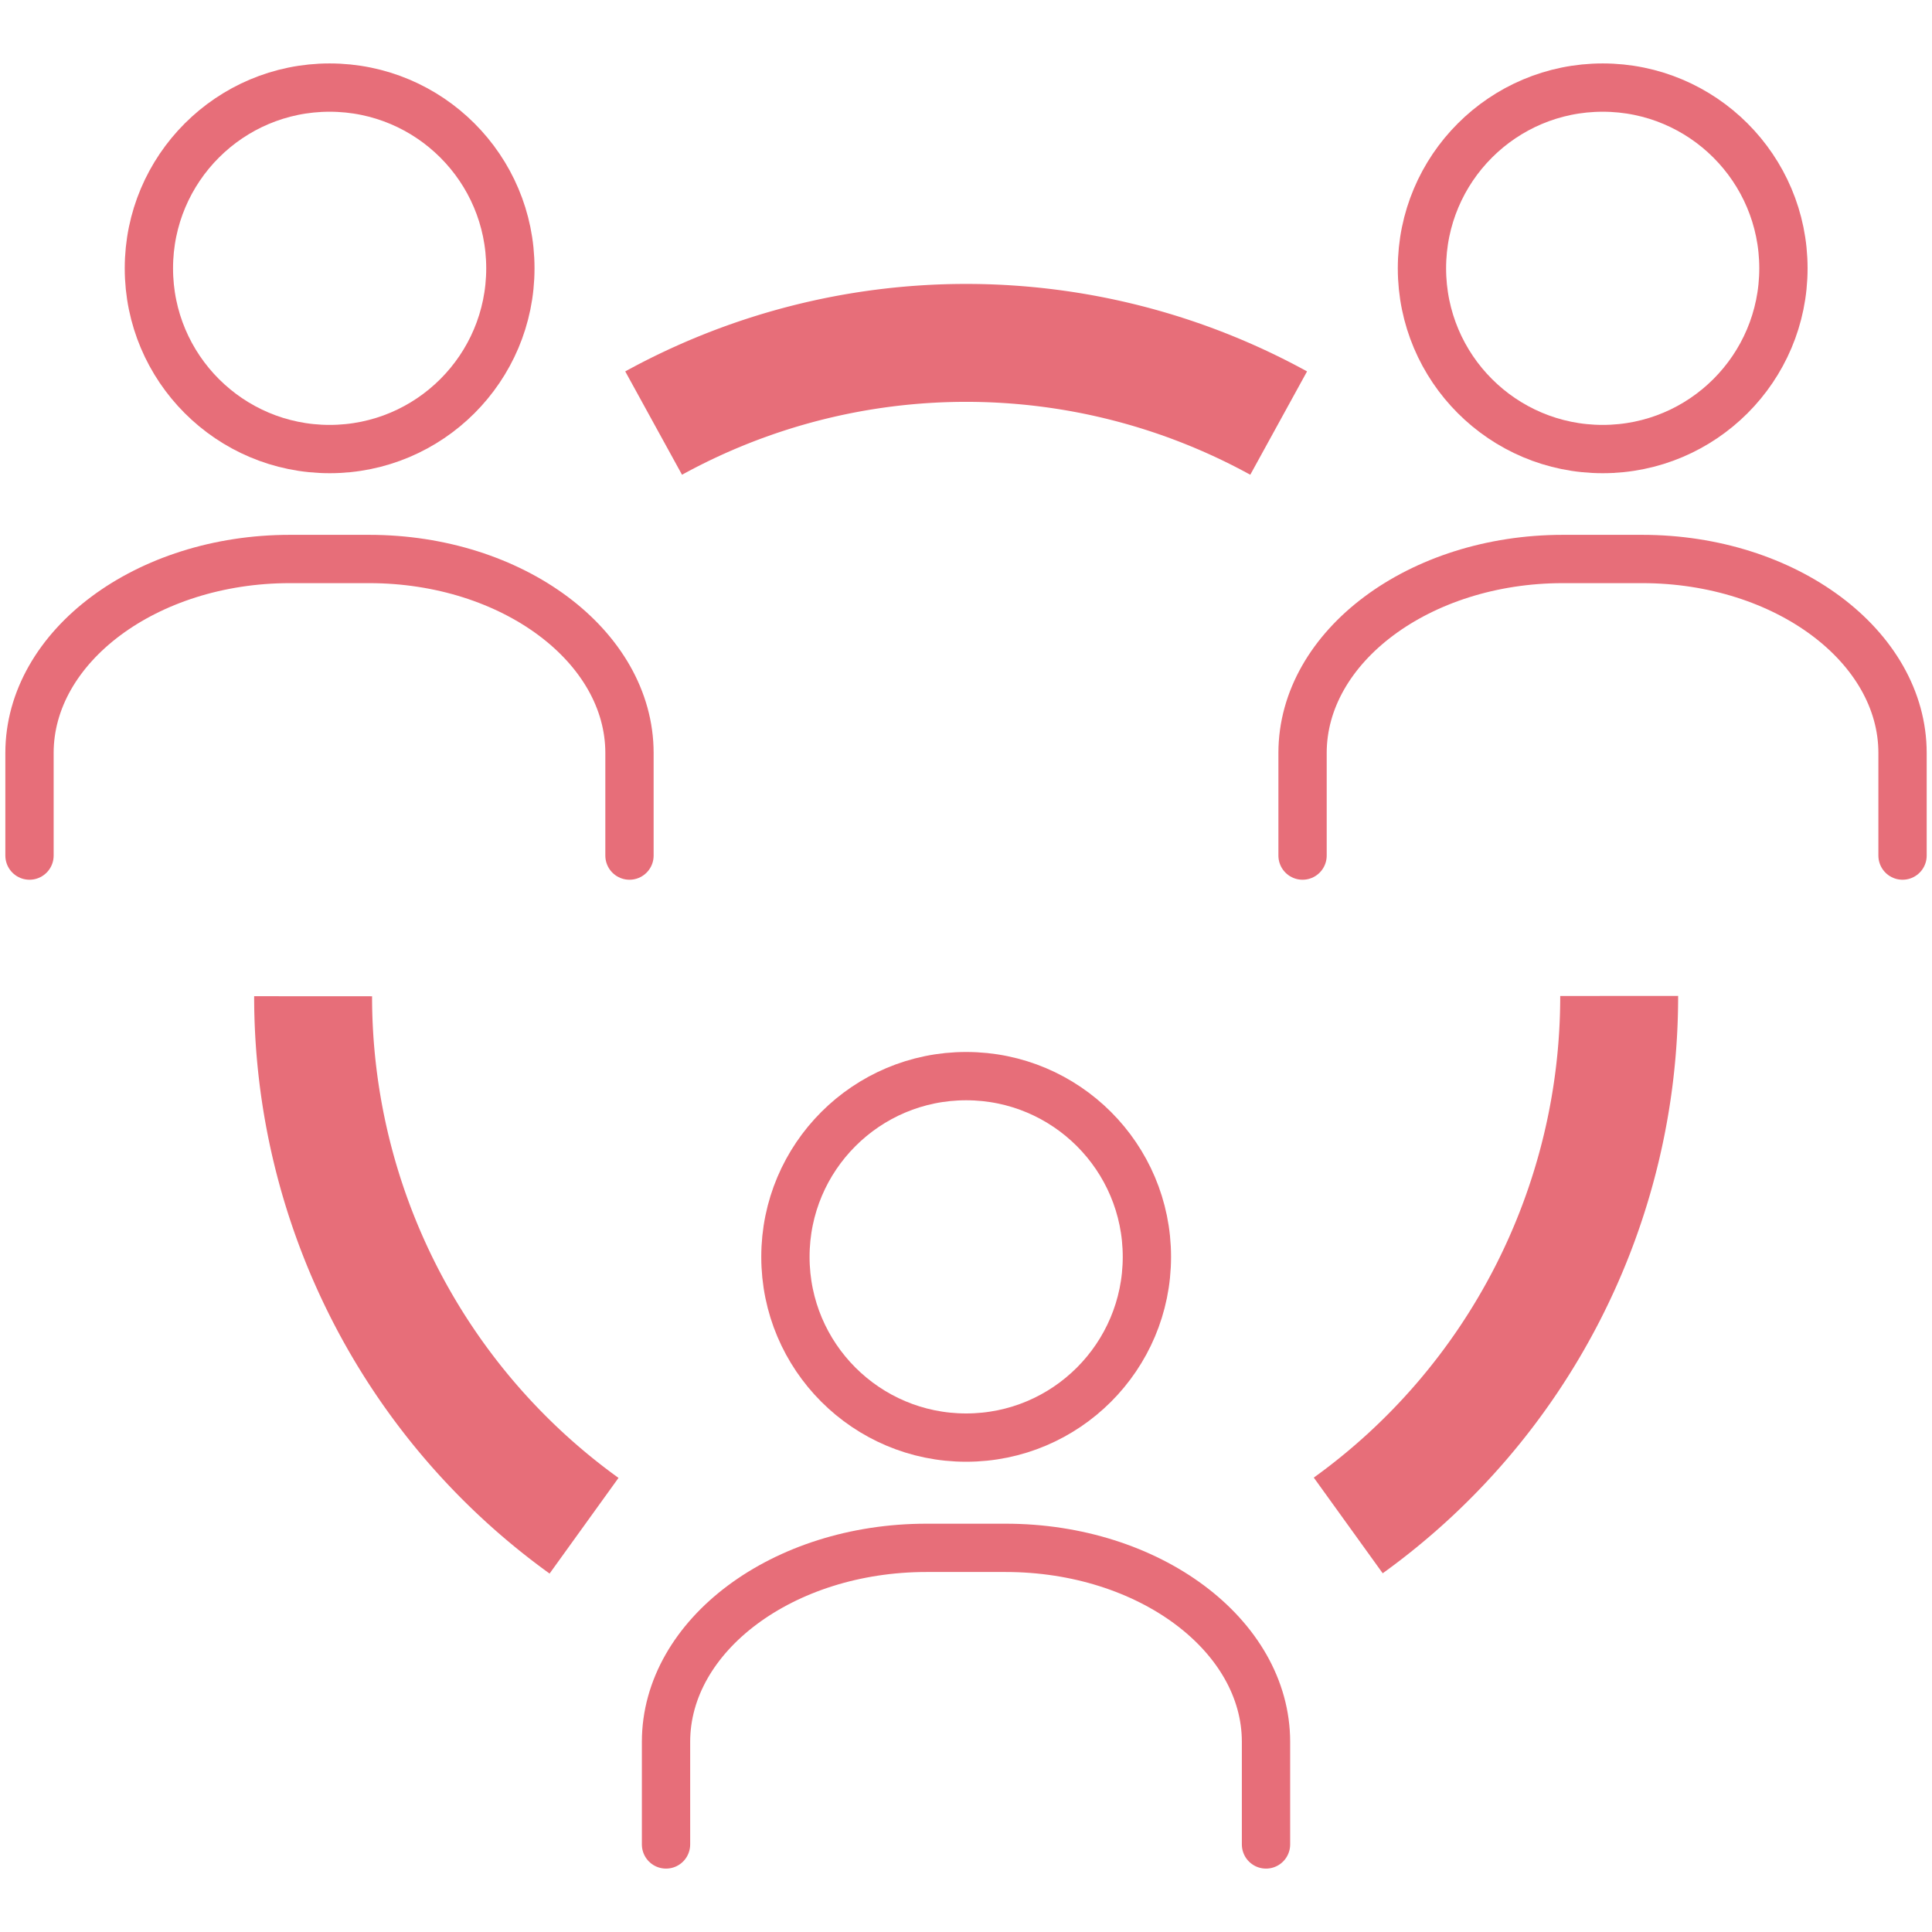
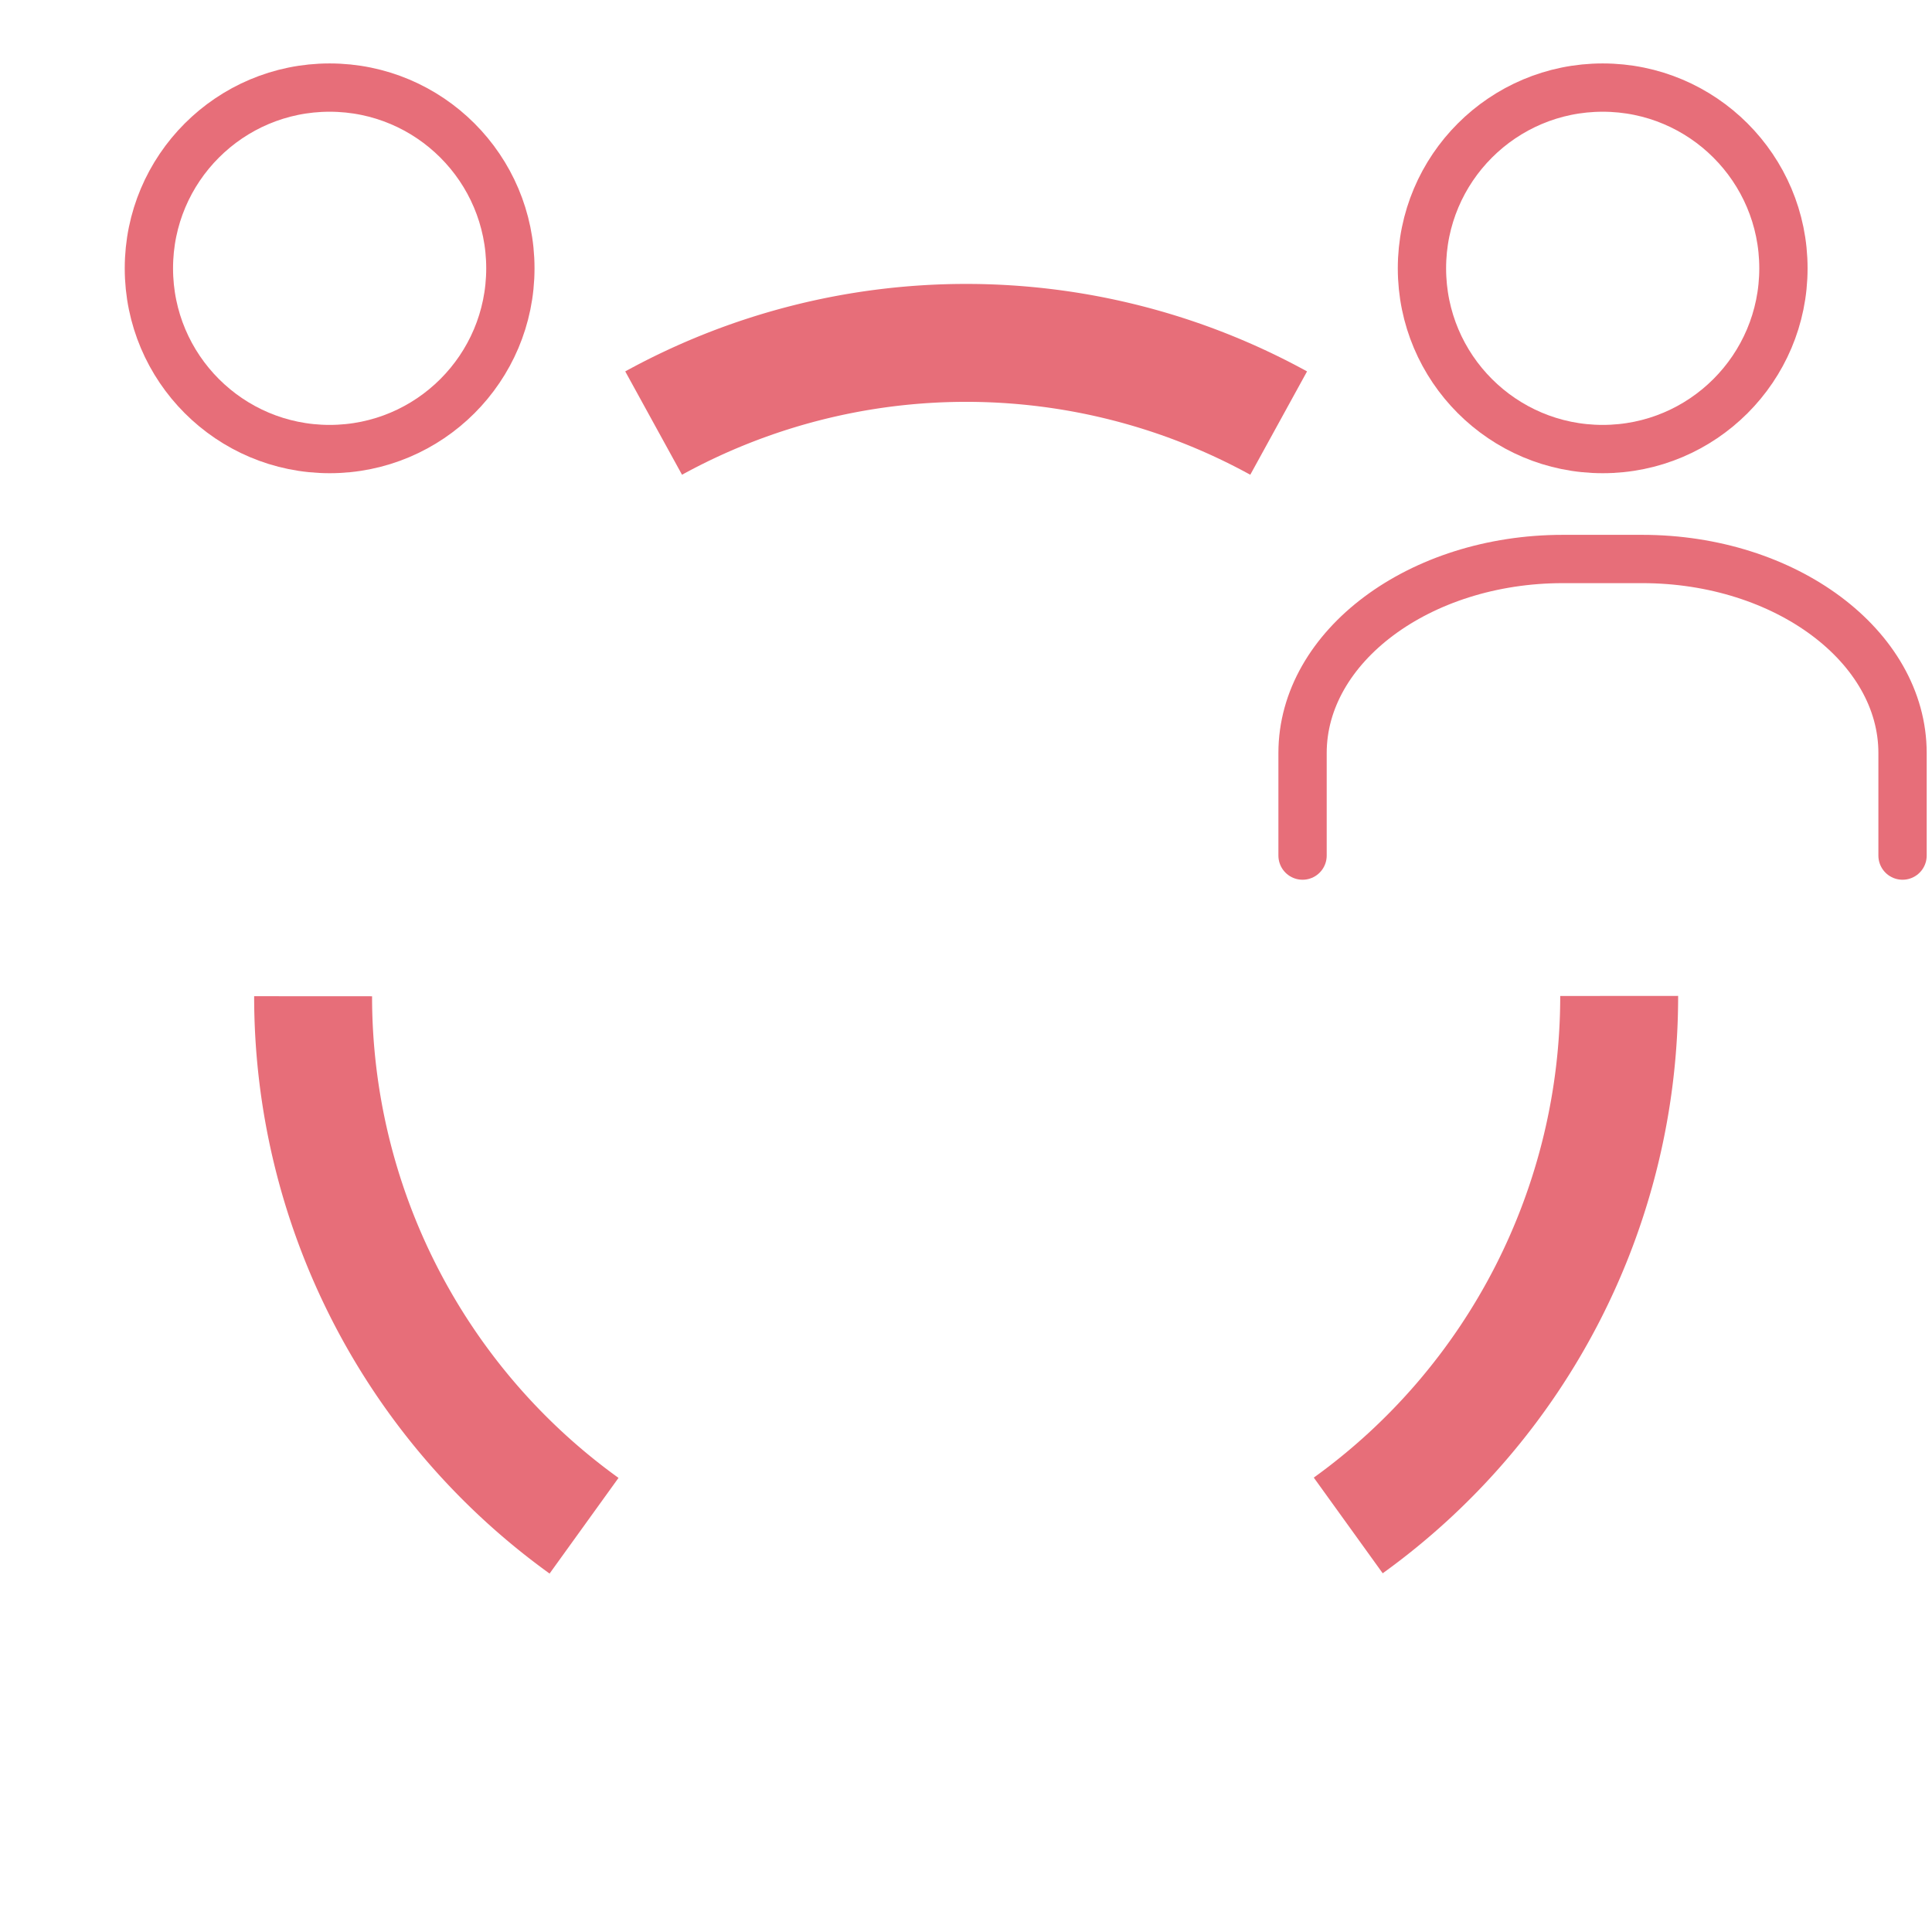
<svg xmlns="http://www.w3.org/2000/svg" width="60" height="60" viewBox="0 0 60 60">
  <defs>
    <clipPath id="clip-path">
      <rect id="長方形_2533" data-name="長方形 2533" width="60" height="60" transform="translate(47 690.001)" fill="#d5d5d5" />
    </clipPath>
  </defs>
  <g id="マスクグループ_837" data-name="マスクグループ 837" transform="translate(-47 -690.001)" clip-path="url(#clip-path)">
    <g id="アイコン" transform="translate(47 691.805)">
      <g id="グループ_7239" data-name="グループ 7239">
        <g id="グループ_7236" data-name="グループ 7236">
          <circle id="楕円形_350" data-name="楕円形 350" cx="5.613" cy="5.613" r="5.613" transform="translate(4.624 0.916)" fill="none" stroke="#e76e79" stroke-linecap="round" stroke-linejoin="round" stroke-width="1.5" />
-           <path id="パス_34194" data-name="パス 34194" d="M.916,24.767V21.581c0-3.315,3.635-6.025,8.085-6.025h2.463c4.45,0,8.085,2.71,8.085,6.025v3.186" fill="none" stroke="#e76e79" stroke-linecap="round" stroke-linejoin="round" stroke-width="1.5" />
        </g>
        <g id="グループ_7237" data-name="グループ 7237">
          <circle id="楕円形_351" data-name="楕円形 351" cx="5.613" cy="5.613" r="5.613" transform="translate(44.16 0.916)" fill="none" stroke="#e76e79" stroke-linecap="round" stroke-linejoin="round" stroke-width="1.5" />
          <path id="パス_34195" data-name="パス 34195" d="M40.452,24.767V21.581c0-3.315,3.635-6.025,8.085-6.025H51c4.45,0,8.085,2.71,8.085,6.025v3.186" fill="none" stroke="#e76e79" stroke-linecap="round" stroke-linejoin="round" stroke-width="1.5" />
        </g>
        <g id="グループ_7238" data-name="グループ 7238">
-           <circle id="楕円形_352" data-name="楕円形 352" cx="5.613" cy="5.613" r="5.613" transform="translate(24.392 31.616)" fill="none" stroke="#e76e79" stroke-linecap="round" stroke-linejoin="round" stroke-width="1.5" />
-           <path id="パス_34196" data-name="パス 34196" d="M20.684,55.477V52.291c0-3.315,3.635-6.025,8.085-6.025h2.463c4.45,0,8.085,2.71,8.085,6.025v3.186" fill="none" stroke="#e76e79" stroke-linecap="round" stroke-linejoin="round" stroke-width="1.5" />
-         </g>
+           </g>
        <path id="パス_34197" data-name="パス 34197" d="M9.724,29.135a20.253,20.253,0,0,0,8.414,16.444" fill="none" stroke="#e76e79" stroke-linejoin="round" stroke-width="3.662" />
        <path id="パス_34198" data-name="パス 34198" d="M41.871,45.57a20.251,20.251,0,0,0,8.414-16.444" fill="none" stroke="#e76e79" stroke-linejoin="round" stroke-width="3.662" />
        <path id="パス_34199" data-name="パス 34199" d="M39.71,11.335a20.157,20.157,0,0,0-19.411,0" fill="none" stroke="#e76e79" stroke-linejoin="round" stroke-width="3.662" />
      </g>
    </g>
  </g>
</svg>